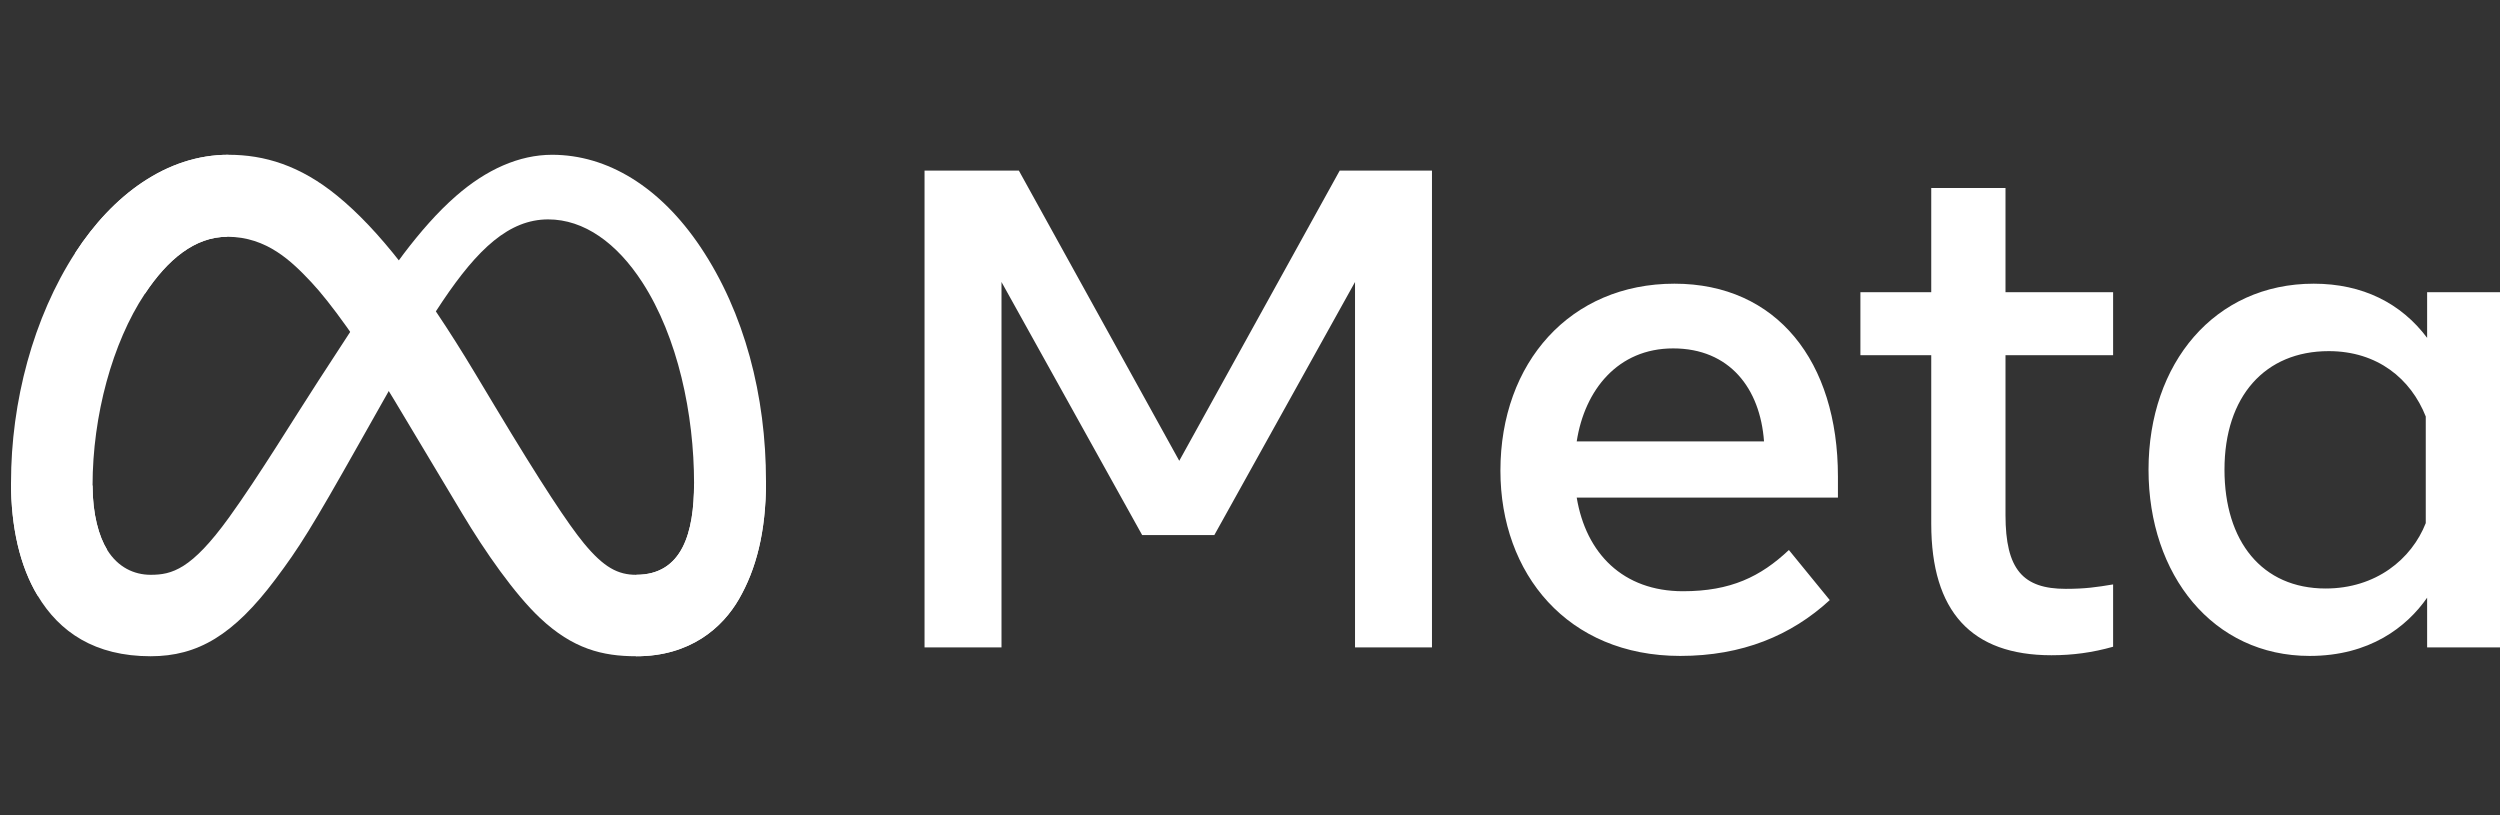
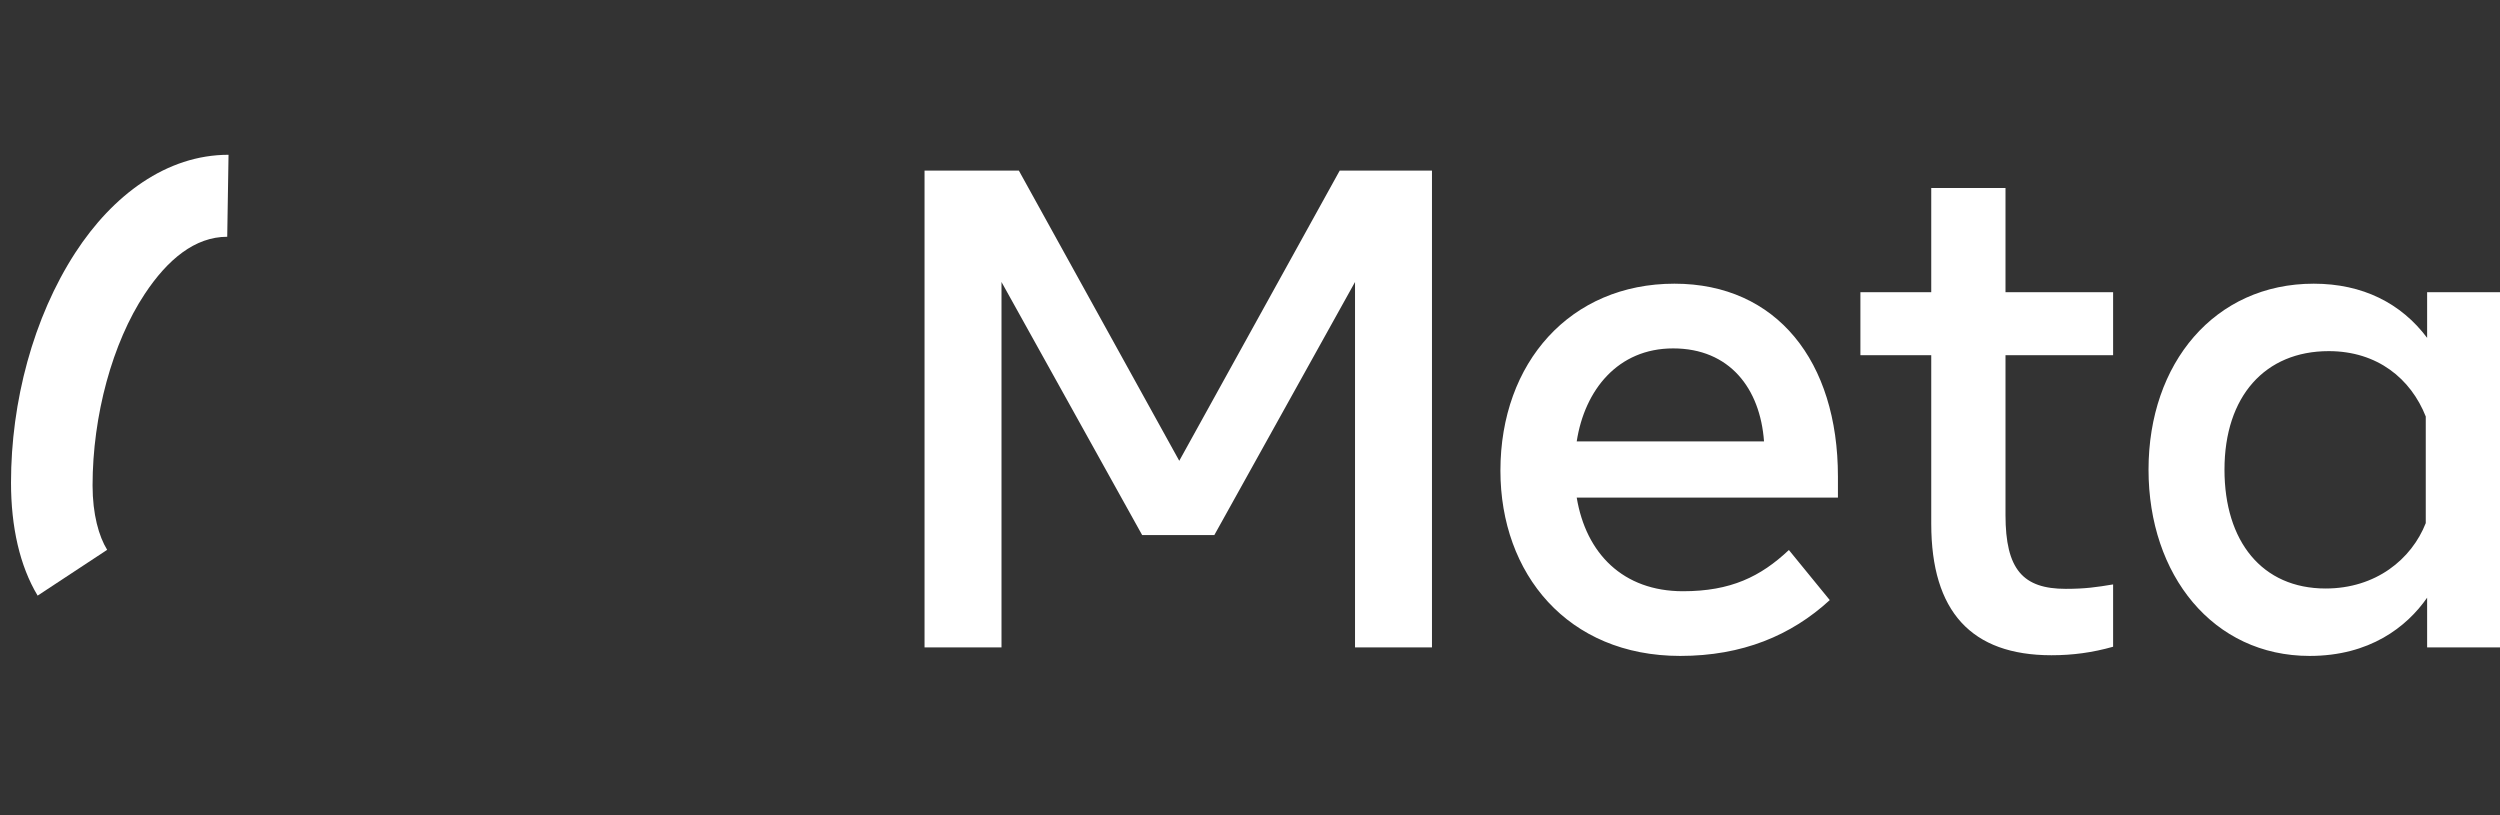
<svg xmlns="http://www.w3.org/2000/svg" width="227" height="74" viewBox="0 0 227 74" fill="none">
  <rect x="0" y="0" width="227" height="74" fill="#333333" stroke="none" />
  <g clip-path="url(#clip0_8291_29239)">
-     <path d="M8.405 44.082C8.405 46.7 8.979 48.709 9.73 49.925C10.715 51.518 12.183 52.192 13.68 52.192C15.611 52.192 17.378 51.713 20.782 47.005C23.509 43.231 26.723 37.934 28.885 34.613L32.547 28.987C35.091 25.08 38.035 20.736 41.411 17.792C44.166 15.389 47.139 14.054 50.131 14.054C55.154 14.054 59.939 16.965 63.601 22.424C67.608 28.403 69.553 35.934 69.553 43.706C69.553 48.326 68.643 51.72 67.093 54.402C65.596 56.996 62.678 59.587 57.769 59.587V52.192C61.972 52.192 63.021 48.33 63.021 43.91C63.021 37.612 61.553 30.622 58.318 25.628C56.022 22.085 53.047 19.921 49.774 19.921C46.233 19.921 43.385 22.591 40.183 27.352C38.481 29.881 36.733 32.963 34.771 36.441L32.611 40.268C28.273 47.961 27.174 49.713 25.004 52.605C21.202 57.668 17.955 59.587 13.68 59.587C8.61 59.587 5.403 57.392 3.417 54.083C1.796 51.387 1 47.849 1 43.818L8.405 44.082Z" fill="white" />
-     <path d="M6.839 22.946C10.234 17.713 15.133 14.054 20.752 14.054C24.006 14.054 27.241 15.017 30.619 17.775C34.314 20.791 38.252 25.757 43.166 33.941L44.928 36.878C49.181 43.963 51.6 47.608 53.016 49.327C54.838 51.534 56.113 52.192 57.77 52.192C61.973 52.192 63.022 48.33 63.022 43.91L69.554 43.706C69.554 48.326 68.643 51.72 67.094 54.402C65.597 56.996 62.678 59.587 57.77 59.587C54.718 59.587 52.015 58.925 49.026 56.105C46.727 53.94 44.041 50.094 41.974 46.638L35.825 36.368C32.741 31.213 29.911 27.37 28.273 25.63C26.511 23.759 24.247 21.499 20.633 21.499C17.707 21.499 15.223 23.551 13.145 26.691L6.839 22.946Z" fill="white" />
    <path d="M20.632 21.499C17.707 21.499 15.223 23.551 13.144 26.691C10.204 31.128 8.405 37.736 8.405 44.082C8.405 46.7 8.979 48.709 9.73 49.925L3.417 54.083C1.796 51.387 1 47.849 1 43.818C1 36.487 3.012 28.846 6.838 22.946C10.233 17.713 15.132 14.054 20.751 14.054L20.632 21.499Z" fill="white" />
    <path d="M83.948 15.493H92.514L107.077 41.841L121.644 15.493H130.023V58.786H123.036V25.606L110.262 48.583H103.707L90.936 25.606V58.786H83.948V15.493ZM151.918 31.635C146.906 31.635 143.888 35.406 143.166 40.077H160.173C159.823 35.266 157.048 31.635 151.918 31.635ZM136.238 42.737C136.238 32.91 142.589 25.759 152.039 25.759C161.334 25.759 166.884 32.82 166.884 43.262V45.181H143.166C144.008 50.261 147.378 53.684 152.814 53.684C157.15 53.684 159.861 52.361 162.431 49.941L166.143 54.488C162.645 57.704 158.197 59.558 152.566 59.558C142.336 59.558 136.238 52.099 136.238 42.737ZM175.357 32.255H168.925V26.533H175.357V17.071H182.099V26.533H191.87V32.255H182.099V46.757C182.099 51.708 183.681 53.467 187.572 53.467C189.348 53.467 190.366 53.315 191.87 53.065V58.724C189.997 59.253 188.209 59.496 186.273 59.496C178.995 59.496 175.357 55.52 175.357 47.56V32.255ZM220.259 37.819C218.905 34.4 215.884 31.883 211.445 31.883C205.676 31.883 201.983 35.976 201.983 42.644C201.983 49.145 205.383 53.436 211.169 53.436C215.717 53.436 218.964 50.79 220.259 47.498V37.819ZM227.001 58.786H220.383V54.271C218.533 56.929 215.167 59.558 209.714 59.558C200.946 59.558 195.086 52.218 195.086 42.644C195.086 32.98 201.087 25.759 210.086 25.759C214.535 25.759 218.025 27.537 220.383 30.677V26.533H227.001V58.786Z" fill="white" />
  </g>
  <defs>
    <clipPath id="clip0_8291_29239">
      <rect width="226" height="45.534" fill="white" transform="translate(1 14.054)" />
    </clipPath>
  </defs>
</svg>